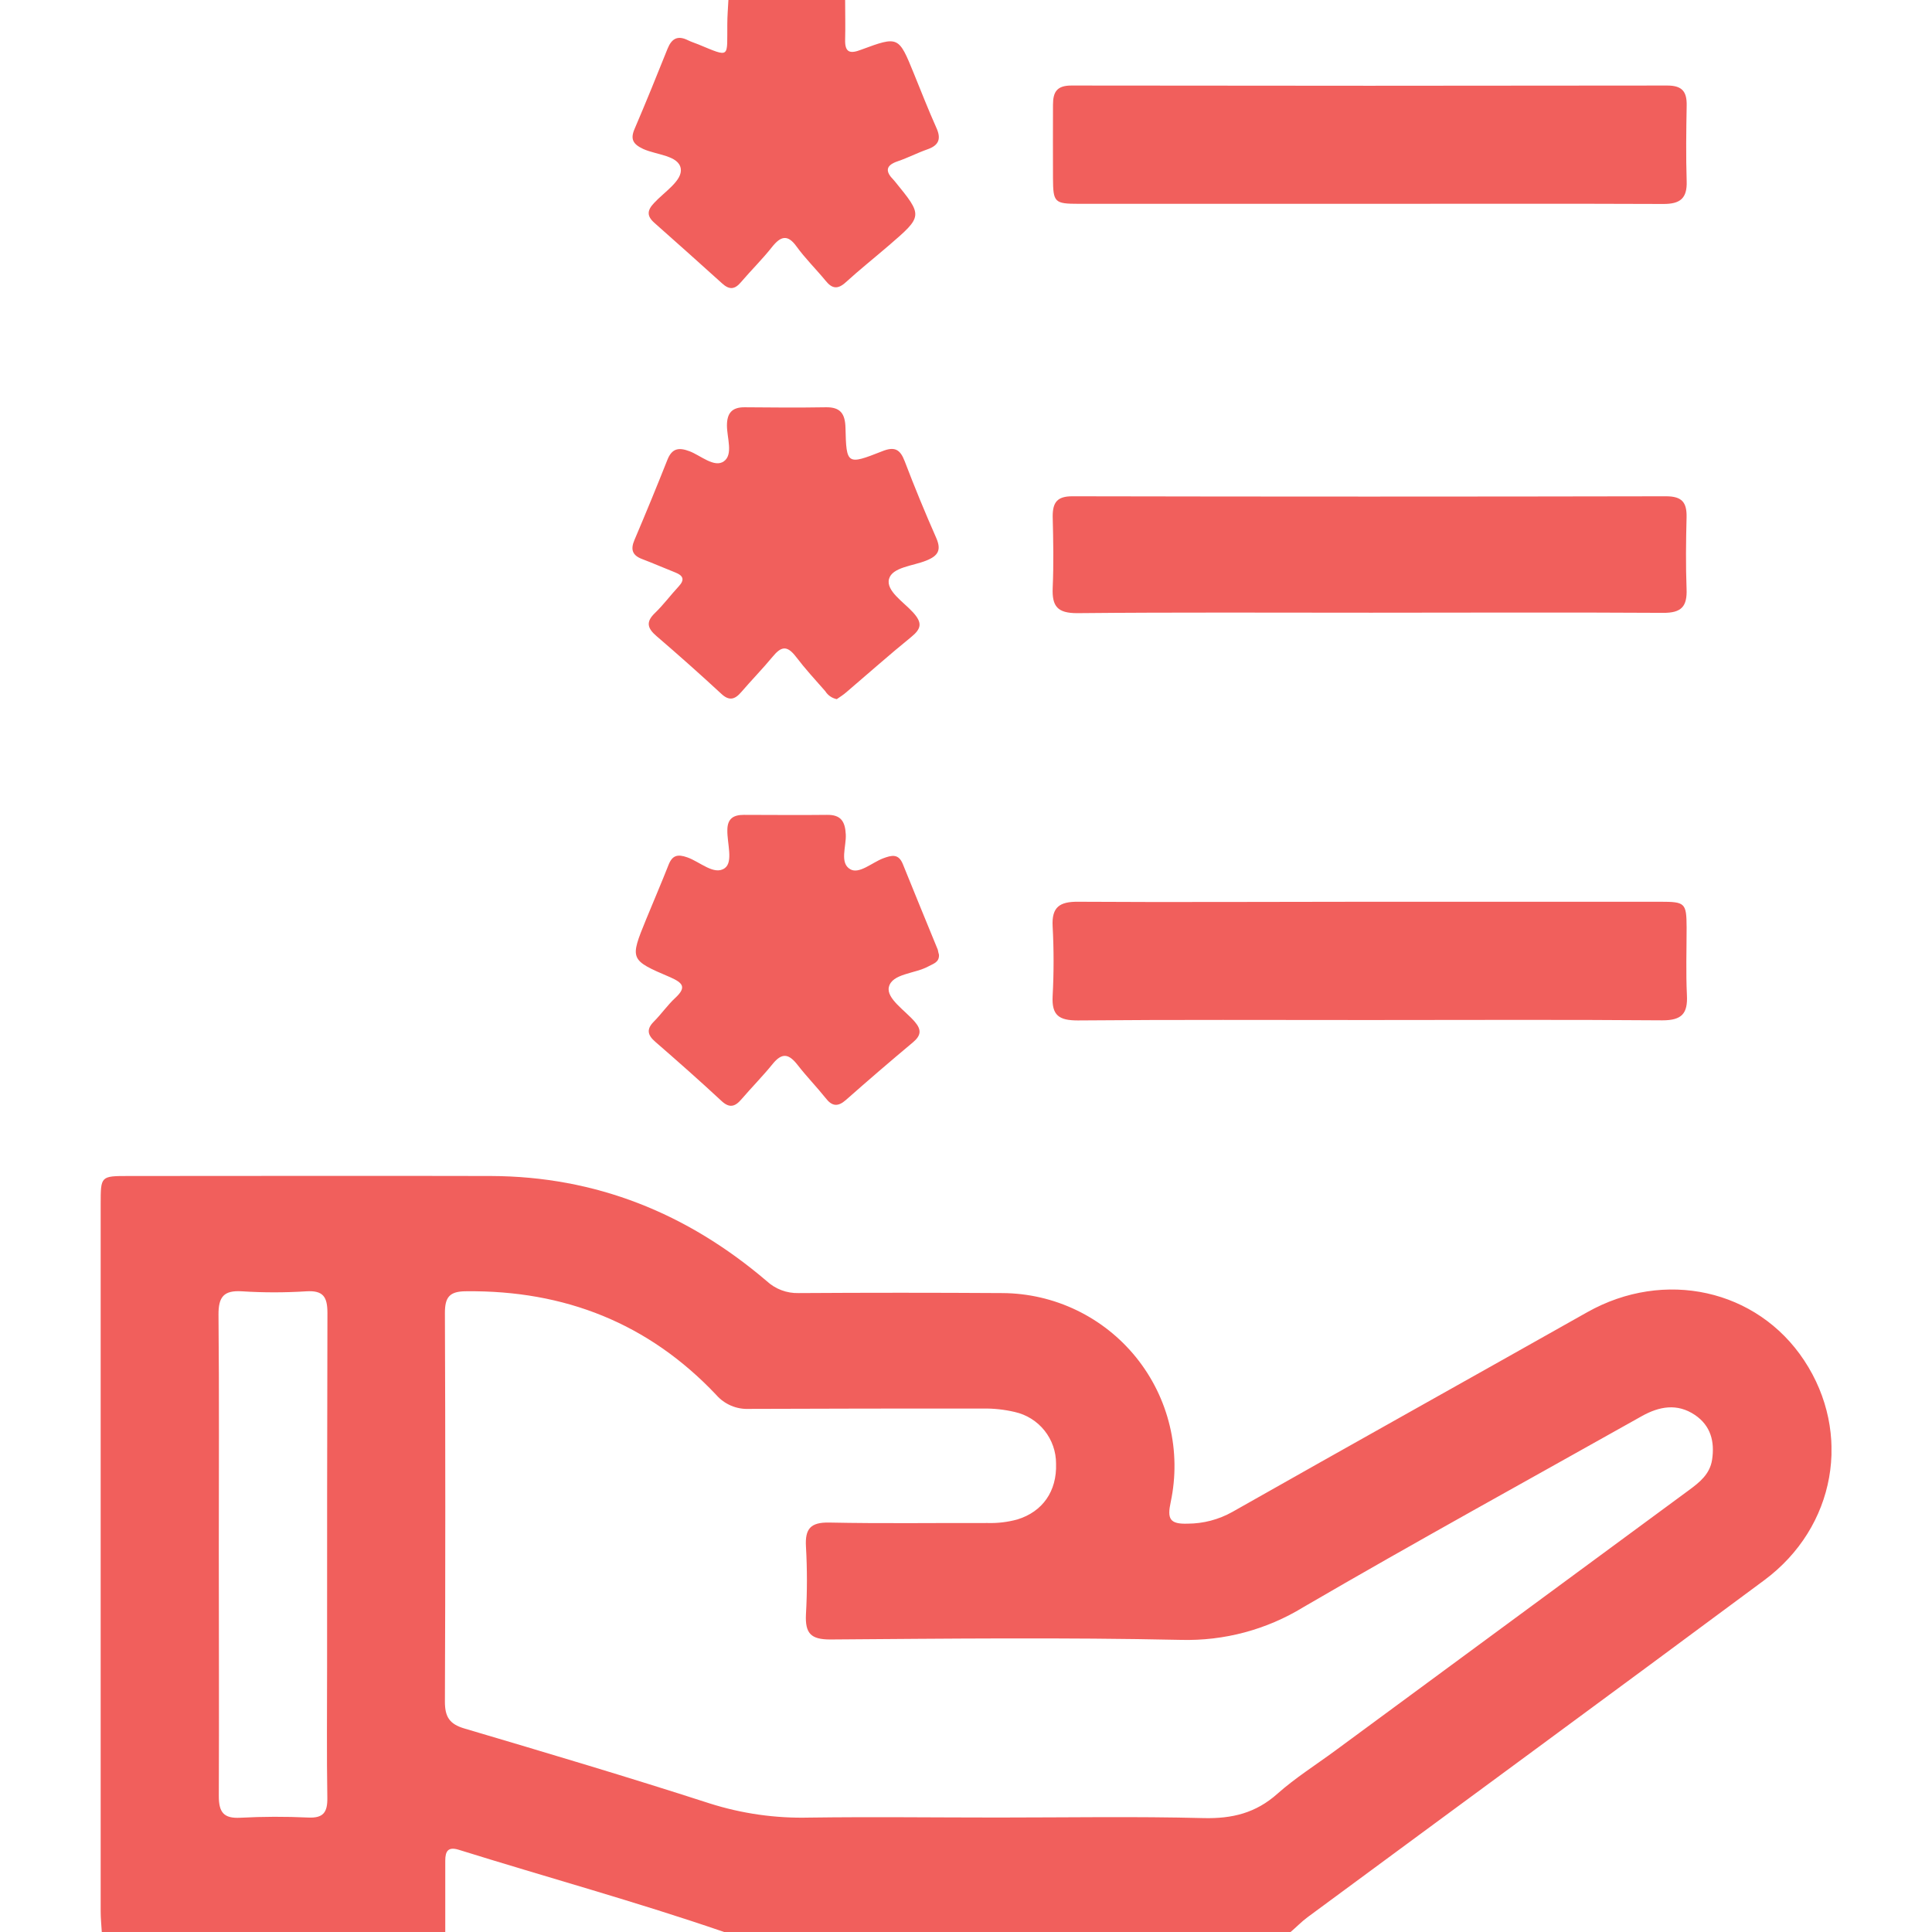
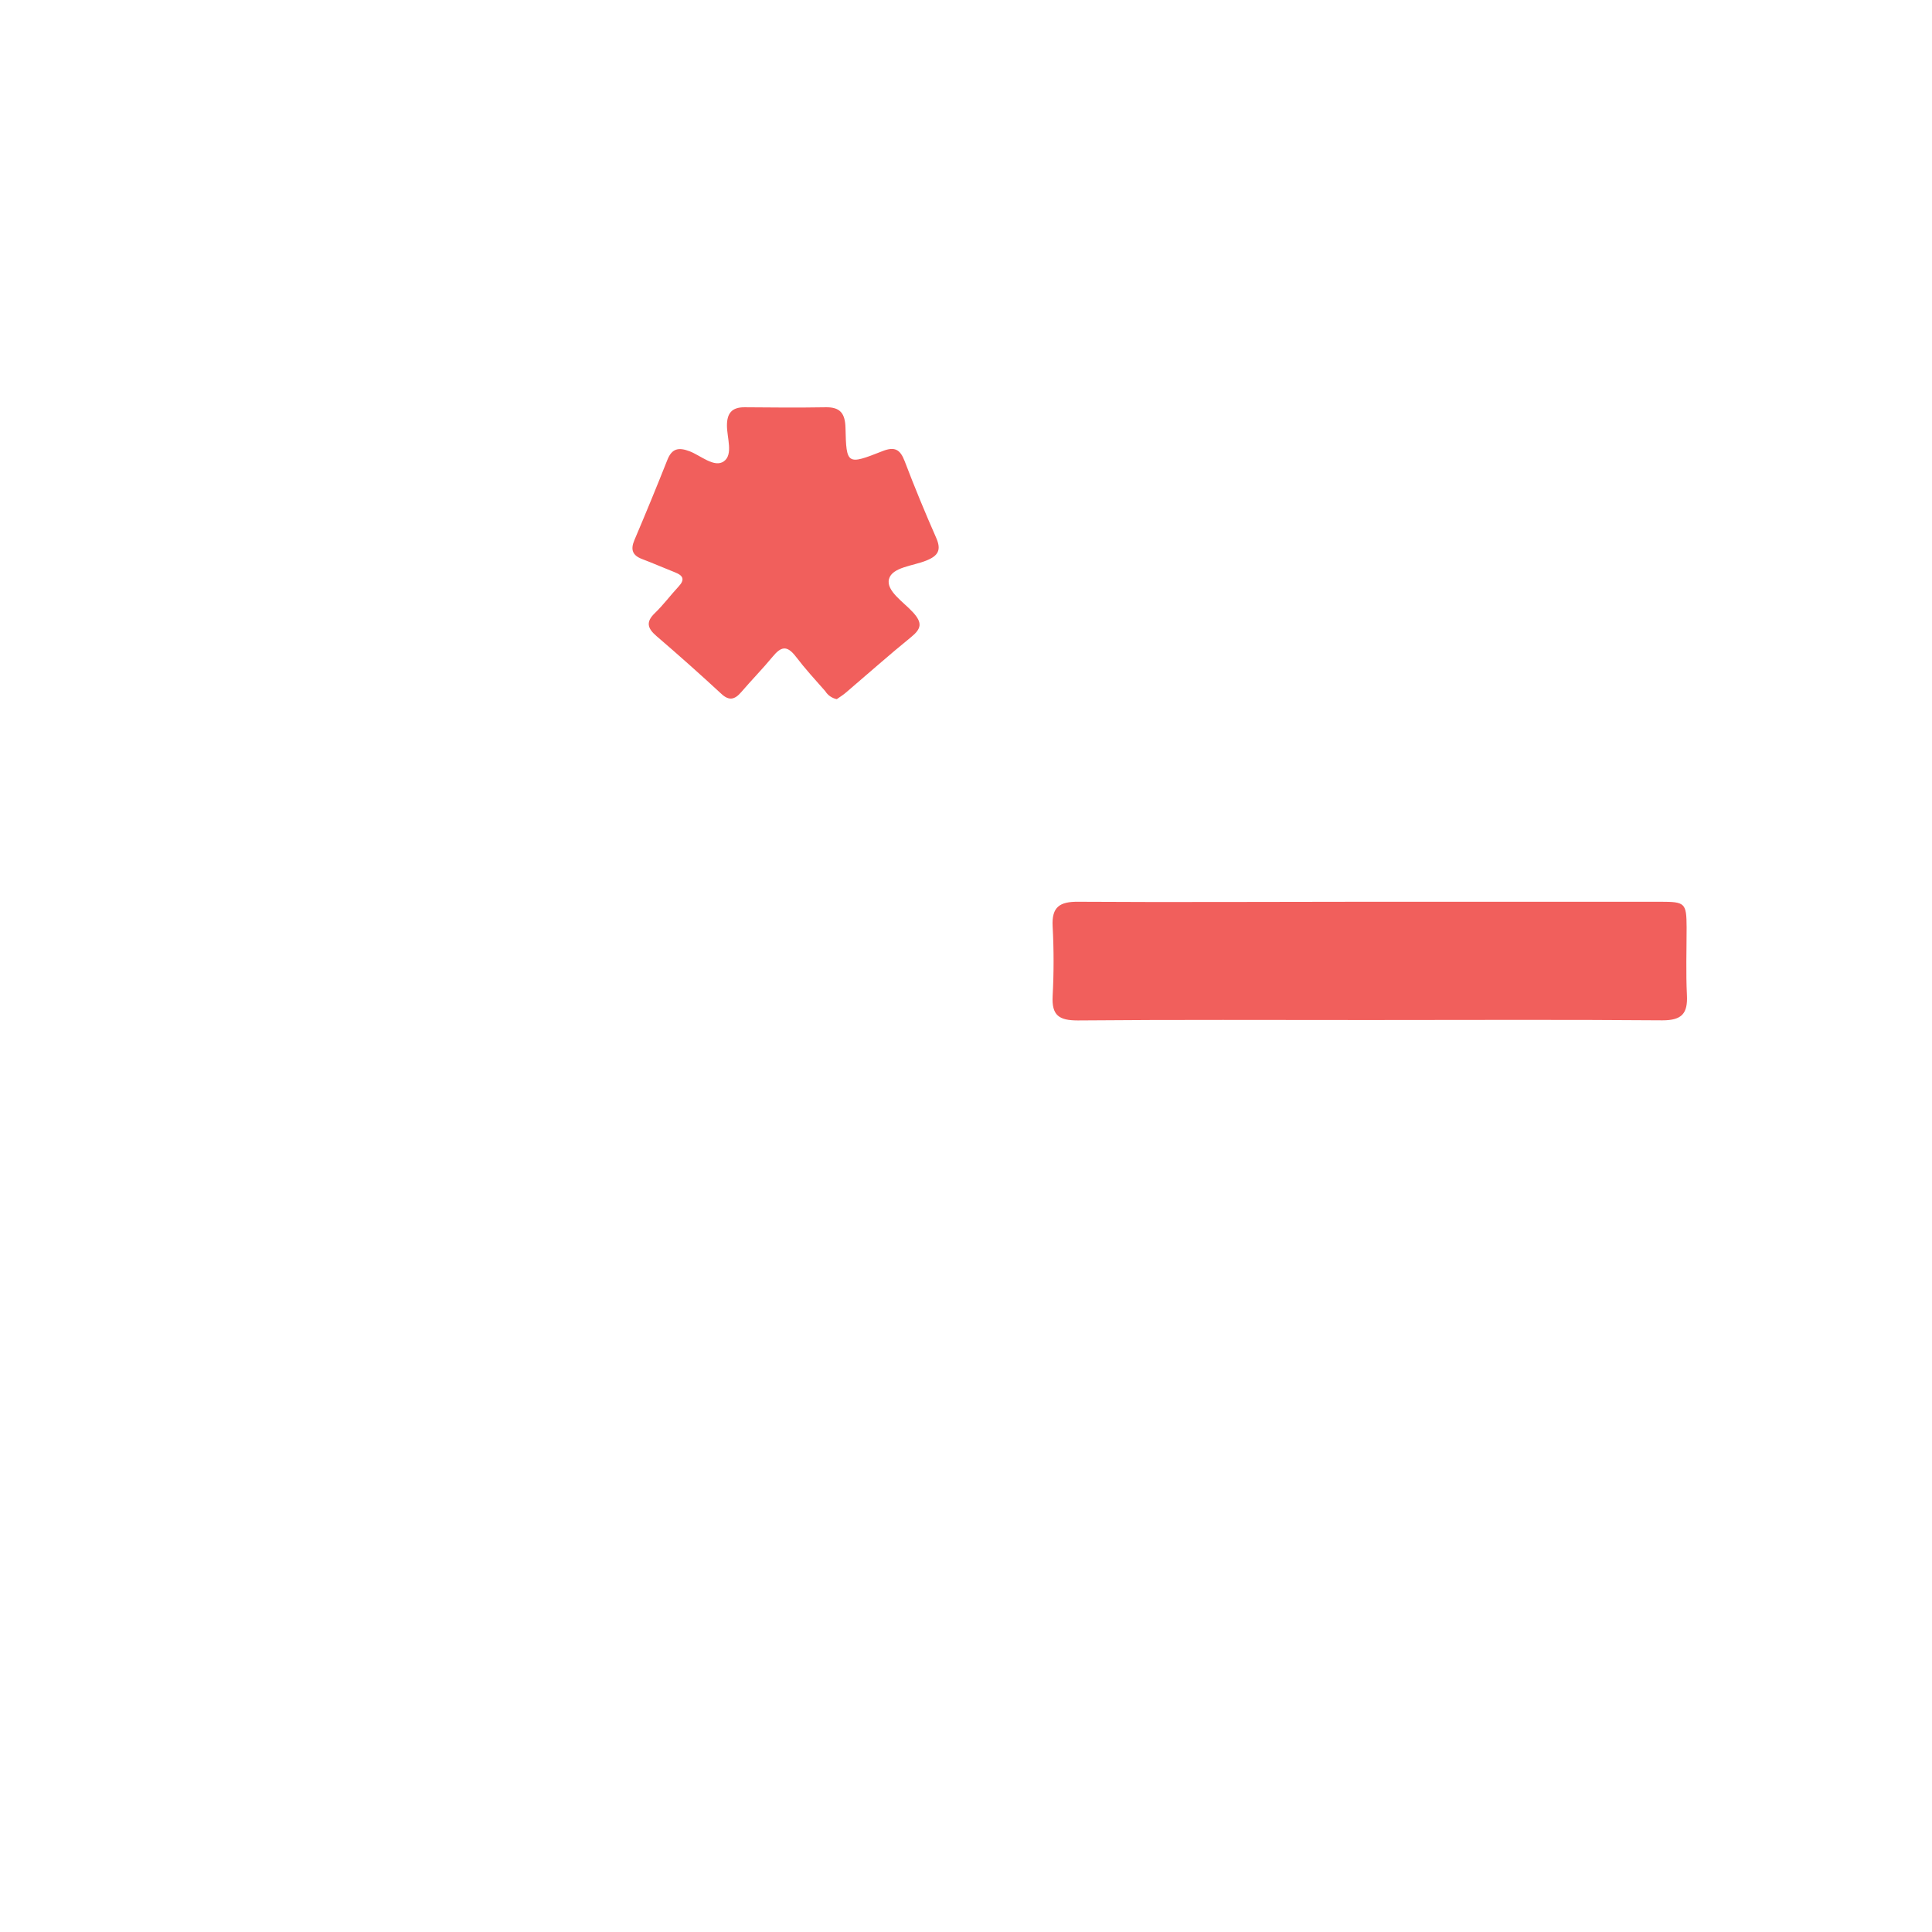
<svg xmlns="http://www.w3.org/2000/svg" width="512" height="512" viewBox="0 0 512 512" fill="none">
  <g clip-path="url(#clip0_411_231)">
-     <path d="M26.973 511.999C26.866 510.173 26.68 508.346 26.68 506.519C26.68 444.039 26.68 381.551 26.68 319.053C26.68 311.666 26.68 311.653 34.08 311.653C66.08 311.653 98.08 311.573 130.08 311.653C157.893 311.746 182.08 321.506 203.16 339.479C205.466 341.62 208.521 342.769 211.666 342.679C229.666 342.564 247.662 342.564 265.653 342.679C272.46 342.715 279.174 344.267 285.307 347.221C291.44 350.176 296.838 354.459 301.109 359.76C305.38 365.061 308.417 371.247 309.998 377.869C311.58 384.49 311.667 391.38 310.253 398.039C309.293 402.493 309.96 403.946 314.746 403.786C318.883 403.776 322.949 402.711 326.56 400.693C357.866 382.959 389.293 365.426 420.64 347.746C441.066 336.239 465.653 341.653 478.12 360.519C490.853 379.786 486.533 404.679 467.546 418.773C427.28 448.666 386.826 478.319 346.48 508.106C344.88 509.293 343.48 510.773 341.986 512.026H191.973C168.733 504.026 145.04 497.533 121.586 490.213C118.76 489.333 118 490.573 118 493.079C118 499.399 118 505.706 118 512.026L26.973 511.999ZM264.48 481.666C282.64 481.666 300.8 481.346 318.946 481.813C326.546 481.999 332.813 480.479 338.56 475.333C343.28 471.146 348.68 467.746 353.786 463.986C385.031 440.973 416.28 417.959 447.533 394.946C450.4 392.839 453.133 390.679 453.72 386.853C454.453 382.026 453.36 377.813 449.16 374.973C444.453 371.813 439.693 372.706 435.04 375.319C405.133 392.133 375.04 408.653 345.4 425.919C335.657 431.886 324.393 434.897 312.973 434.586C282 433.919 251 434.253 220.013 434.479C214.853 434.479 213.346 432.839 213.586 427.813C213.926 421.826 213.926 415.826 213.586 409.839C213.32 405.119 214.826 403.399 219.746 403.493C233.733 403.786 247.746 403.573 261.72 403.613C264.388 403.692 267.053 403.373 269.626 402.666C276.293 400.613 280.106 395.199 279.866 387.906C279.879 384.712 278.798 381.61 276.805 379.114C274.811 376.618 272.024 374.88 268.906 374.186C266.15 373.539 263.324 373.234 260.493 373.279C239.826 373.279 219.16 373.279 198.52 373.373C196.88 373.451 195.243 373.157 193.733 372.512C192.223 371.868 190.878 370.891 189.8 369.653C171.84 350.653 149.6 341.919 123.56 342.199C119.093 342.199 117.893 343.773 117.906 348.013C118.04 382.333 118.04 416.653 117.906 450.973C117.906 454.973 119.12 456.906 123.066 458.066C144.773 464.493 166.48 470.946 188.013 477.906C196.568 480.632 205.518 481.907 214.493 481.679C231.16 481.453 247.826 481.666 264.48 481.666ZM57.986 411.493C57.986 432.986 58.08 454.493 57.986 475.986C57.986 480.319 59.32 481.959 63.706 481.719C69.68 481.403 75.665 481.386 81.64 481.666C85.64 481.866 86.813 480.333 86.746 476.439C86.56 464.946 86.68 453.439 86.68 441.946C86.68 410.613 86.68 379.279 86.773 347.959C86.773 343.666 85.653 341.933 81.146 342.213C75.49 342.573 69.816 342.573 64.16 342.213C59.306 341.893 57.866 343.666 57.906 348.453C58.106 369.506 57.986 390.493 57.986 411.493Z" fill="#F15F5C" />
-     <path d="M223.97 0C223.97 3.494 224.063 7 223.97 10.494C223.877 13.987 225.303 14.307 228.25 13.16C238.13 9.507 238.157 9.587 242.197 19.52C244.143 24.307 246.023 29.107 248.13 33.827C249.463 36.734 248.863 38.507 245.783 39.574C243.117 40.507 240.597 41.827 237.917 42.734C234.597 43.854 234.623 45.48 236.823 47.694C236.942 47.816 237.053 47.945 237.157 48.08C244.61 57.227 244.623 57.24 235.517 65.08C231.73 68.334 227.823 71.454 224.13 74.814C222.01 76.747 220.49 76.52 218.797 74.4C216.263 71.32 213.383 68.494 211.05 65.267C208.717 62.04 206.877 62.6 204.623 65.427C202.05 68.694 199.063 71.614 196.383 74.76C194.743 76.707 193.317 76.88 191.383 75.12C185.481 69.787 179.517 64.454 173.49 59.12C171.343 57.254 171.477 55.747 173.343 53.787C176.01 50.88 180.89 47.867 180.41 44.694C179.877 41.174 173.97 41.08 170.437 39.467C167.77 38.214 166.983 36.88 168.183 34.134C171.197 27.094 174.077 20 176.917 12.894C177.997 10.227 179.583 9.294 182.317 10.667C183.21 11.107 184.17 11.4 185.09 11.774C193.677 15.334 192.65 15.347 192.743 6.44C192.743 4.28 192.93 2.134 193.037 -0.026L223.97 0Z" fill="#F15F5C" />
-     <path d="M362.84 54.014C337.195 54.014 311.546 54.014 285.893 54.014C279.44 54.014 279.093 53.64 279.053 47.267C279.013 40.894 279.053 34.267 279.053 27.774C279.053 24.347 280.106 22.654 283.946 22.667C336.586 22.747 389.222 22.747 441.853 22.667C445.946 22.667 447.053 24.427 446.986 28C446.866 34.667 446.773 41.334 446.986 48C447.146 52.587 445.253 54.067 440.8 54.054C414.813 53.947 388.826 54.014 362.84 54.014Z" fill="#F15F5C" />
    <path d="M362.557 270.32C336.917 270.32 311.264 270.2 285.624 270.427C280.638 270.427 278.691 269.093 278.958 263.96C279.291 257.809 279.291 251.645 278.958 245.494C278.678 240.334 280.851 238.933 285.704 238.973C311.038 239.133 336.371 238.973 361.704 238.973C387.846 238.973 413.993 238.973 440.144 238.973C446.598 238.973 446.931 239.347 446.971 245.747C446.971 251.734 446.758 257.747 447.051 263.733C447.291 268.6 445.717 270.4 440.557 270.4C414.517 270.187 388.544 270.32 362.557 270.32Z" fill="#F15F5C" />
-     <path d="M363.346 162.373C337.386 162.373 311.413 162.24 285.453 162.493C280.239 162.493 278.786 160.693 278.973 155.826C279.253 149.506 279.133 143.173 278.973 136.853C278.973 133.146 280.146 131.52 284.173 131.52C336.617 131.626 389.062 131.626 441.506 131.52C445.759 131.52 447.053 133.146 446.959 137.093C446.799 143.413 446.719 149.746 446.959 156.066C447.146 160.719 445.626 162.453 440.719 162.413C414.973 162.253 389.146 162.373 363.346 162.373Z" fill="#F15F5C" />
    <path d="M221.756 185.28C221.133 185.156 220.543 184.906 220.02 184.547C219.497 184.187 219.053 183.724 218.716 183.187C216.049 180.16 213.382 177.253 210.942 174.053C208.502 170.853 206.942 171.387 204.742 174.053C202.076 177.267 199.169 180.24 196.462 183.387C194.742 185.4 193.236 185.827 191.129 183.84C185.502 178.64 179.782 173.547 173.969 168.56C171.596 166.52 171.076 164.84 173.556 162.467C175.822 160.28 177.716 157.707 179.876 155.387C181.516 153.613 181.062 152.547 178.982 151.72C176.036 150.56 173.142 149.28 170.182 148.16C167.596 147.187 167.049 145.653 168.129 143.12C171.133 136.062 174.045 128.978 176.862 121.867C178.076 118.813 179.849 118.493 182.742 119.587C185.636 120.68 189.316 124.053 191.836 122.253C194.356 120.453 192.649 116.027 192.649 112.76C192.649 109.493 193.982 107.907 197.329 107.933C204.489 108 211.662 108.053 218.822 107.933C222.756 107.853 223.969 109.667 224.062 113.387C224.289 123.133 224.462 123.267 233.756 119.6C237.049 118.267 238.529 119.027 239.742 122.2C242.356 129.053 245.142 135.831 248.102 142.533C249.502 145.733 248.676 147.293 245.436 148.573C241.942 149.987 236.436 150.306 235.596 153.44C234.756 156.573 239.449 159.52 241.969 162.293C244.489 165.067 244.182 166.613 241.462 168.827C235.649 173.547 230.049 178.533 224.342 183.4C223.476 184.173 222.489 184.76 221.756 185.28Z" fill="#F15F5C" />
-     <path d="M248.836 253C248.956 255.04 247.302 255.4 246.049 256.094C242.462 258.08 236.369 257.974 235.556 261.6C234.876 264.64 239.876 267.787 242.449 270.8C244.276 272.934 244.062 274.44 241.956 276.214C235.956 281.236 230.022 286.338 224.156 291.52C222.049 293.374 220.476 293.187 218.822 291.027C216.436 288.04 213.742 285.28 211.396 282.254C209.049 279.227 207.249 278.88 204.729 282C202.209 285.12 199.169 288.2 196.476 291.334C194.729 293.387 193.222 293.68 191.142 291.707C185.409 286.374 179.542 281.2 173.636 276.067C171.556 274.267 171.302 272.707 173.276 270.734C175.249 268.76 176.902 266.347 178.969 264.44C182.062 261.574 180.876 260.44 177.636 258.987C166.849 254.387 166.876 254.294 171.236 243.627C173.196 238.84 175.236 234.107 177.129 229.307C178.142 226.64 179.556 226.294 182.156 227.214C185.502 228.387 189.302 232.094 192.089 230.054C194.342 228.414 192.689 223.48 192.756 220.014C192.756 216.907 194.396 215.947 197.142 215.947C204.476 215.947 211.809 216.04 219.129 215.947C222.862 215.88 223.969 217.694 224.142 221.147C224.302 224.32 222.422 228.734 225.356 230.374C227.689 231.707 231.089 228.6 234.009 227.48C236.302 226.627 238.129 226.147 239.276 229.027C242.316 236.587 245.436 244.12 248.529 251.694C248.596 252.067 248.702 252.56 248.836 253Z" fill="#F15F5C" />
  </g>
  <defs>
    <clipPath id="clip0_411_231">
      <rect width="458.693" height="512" fill="white" transform="translate(26.664)" />
    </clipPath>
  </defs>
</svg>